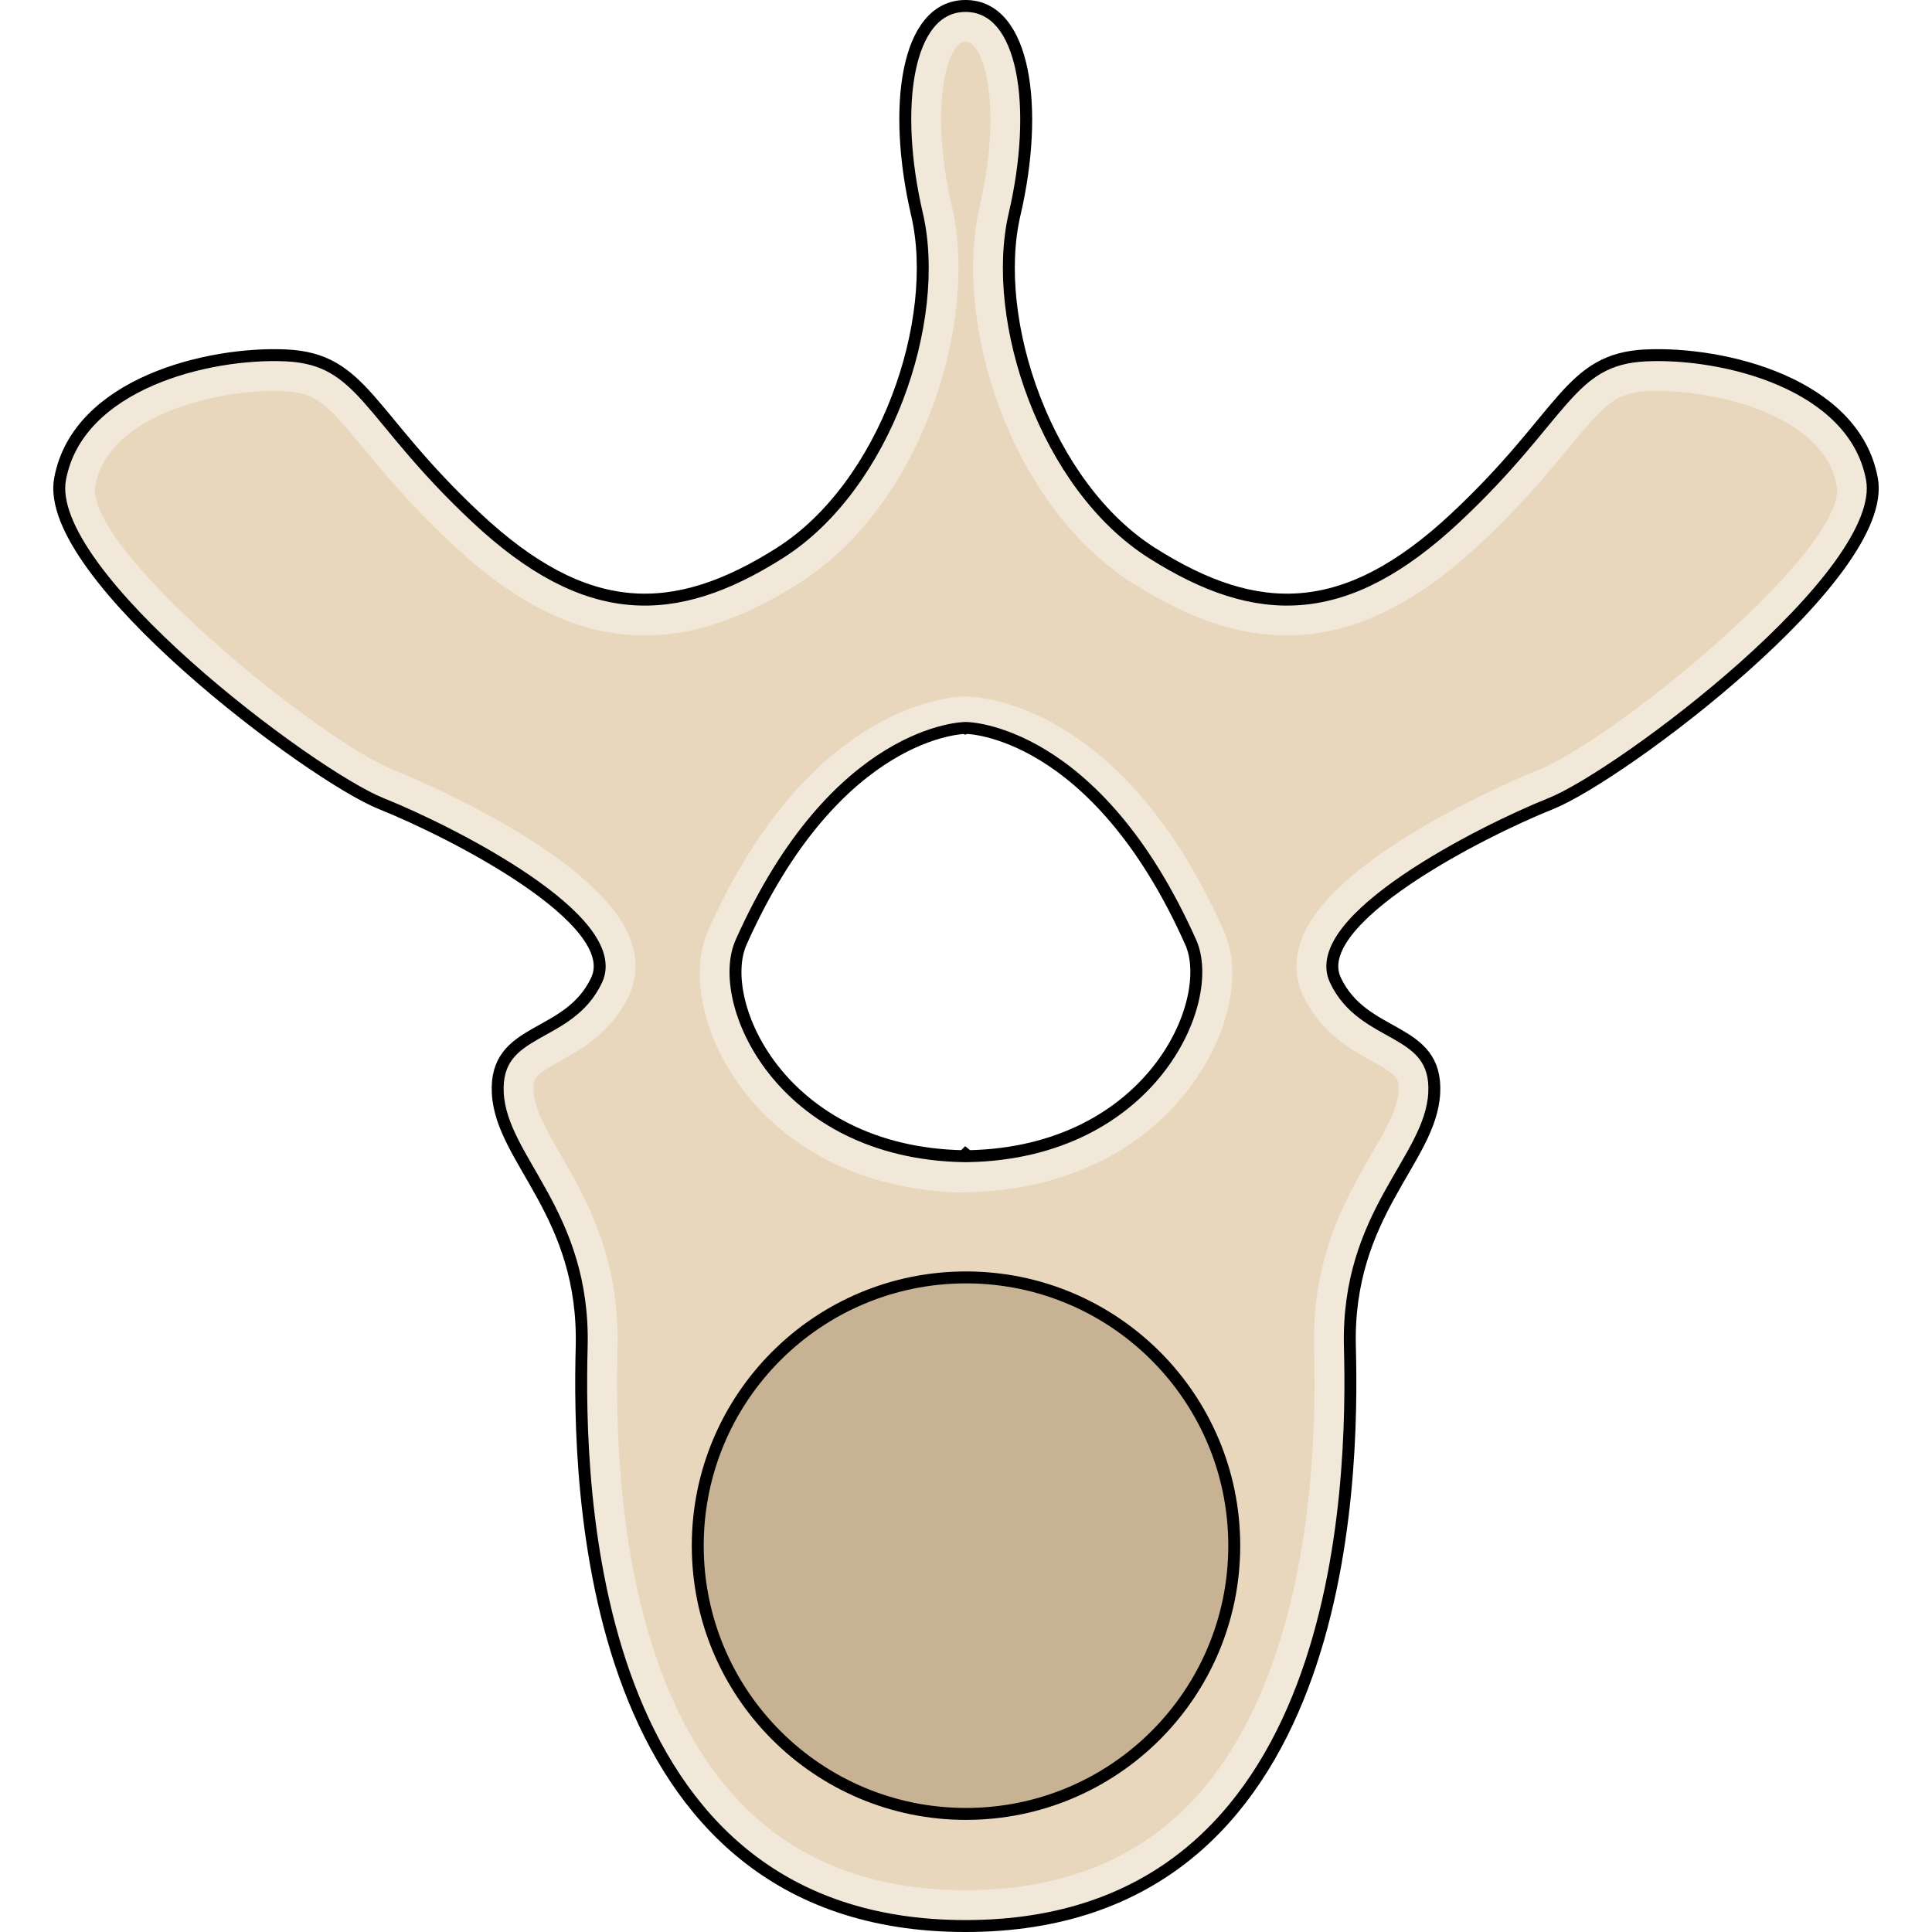
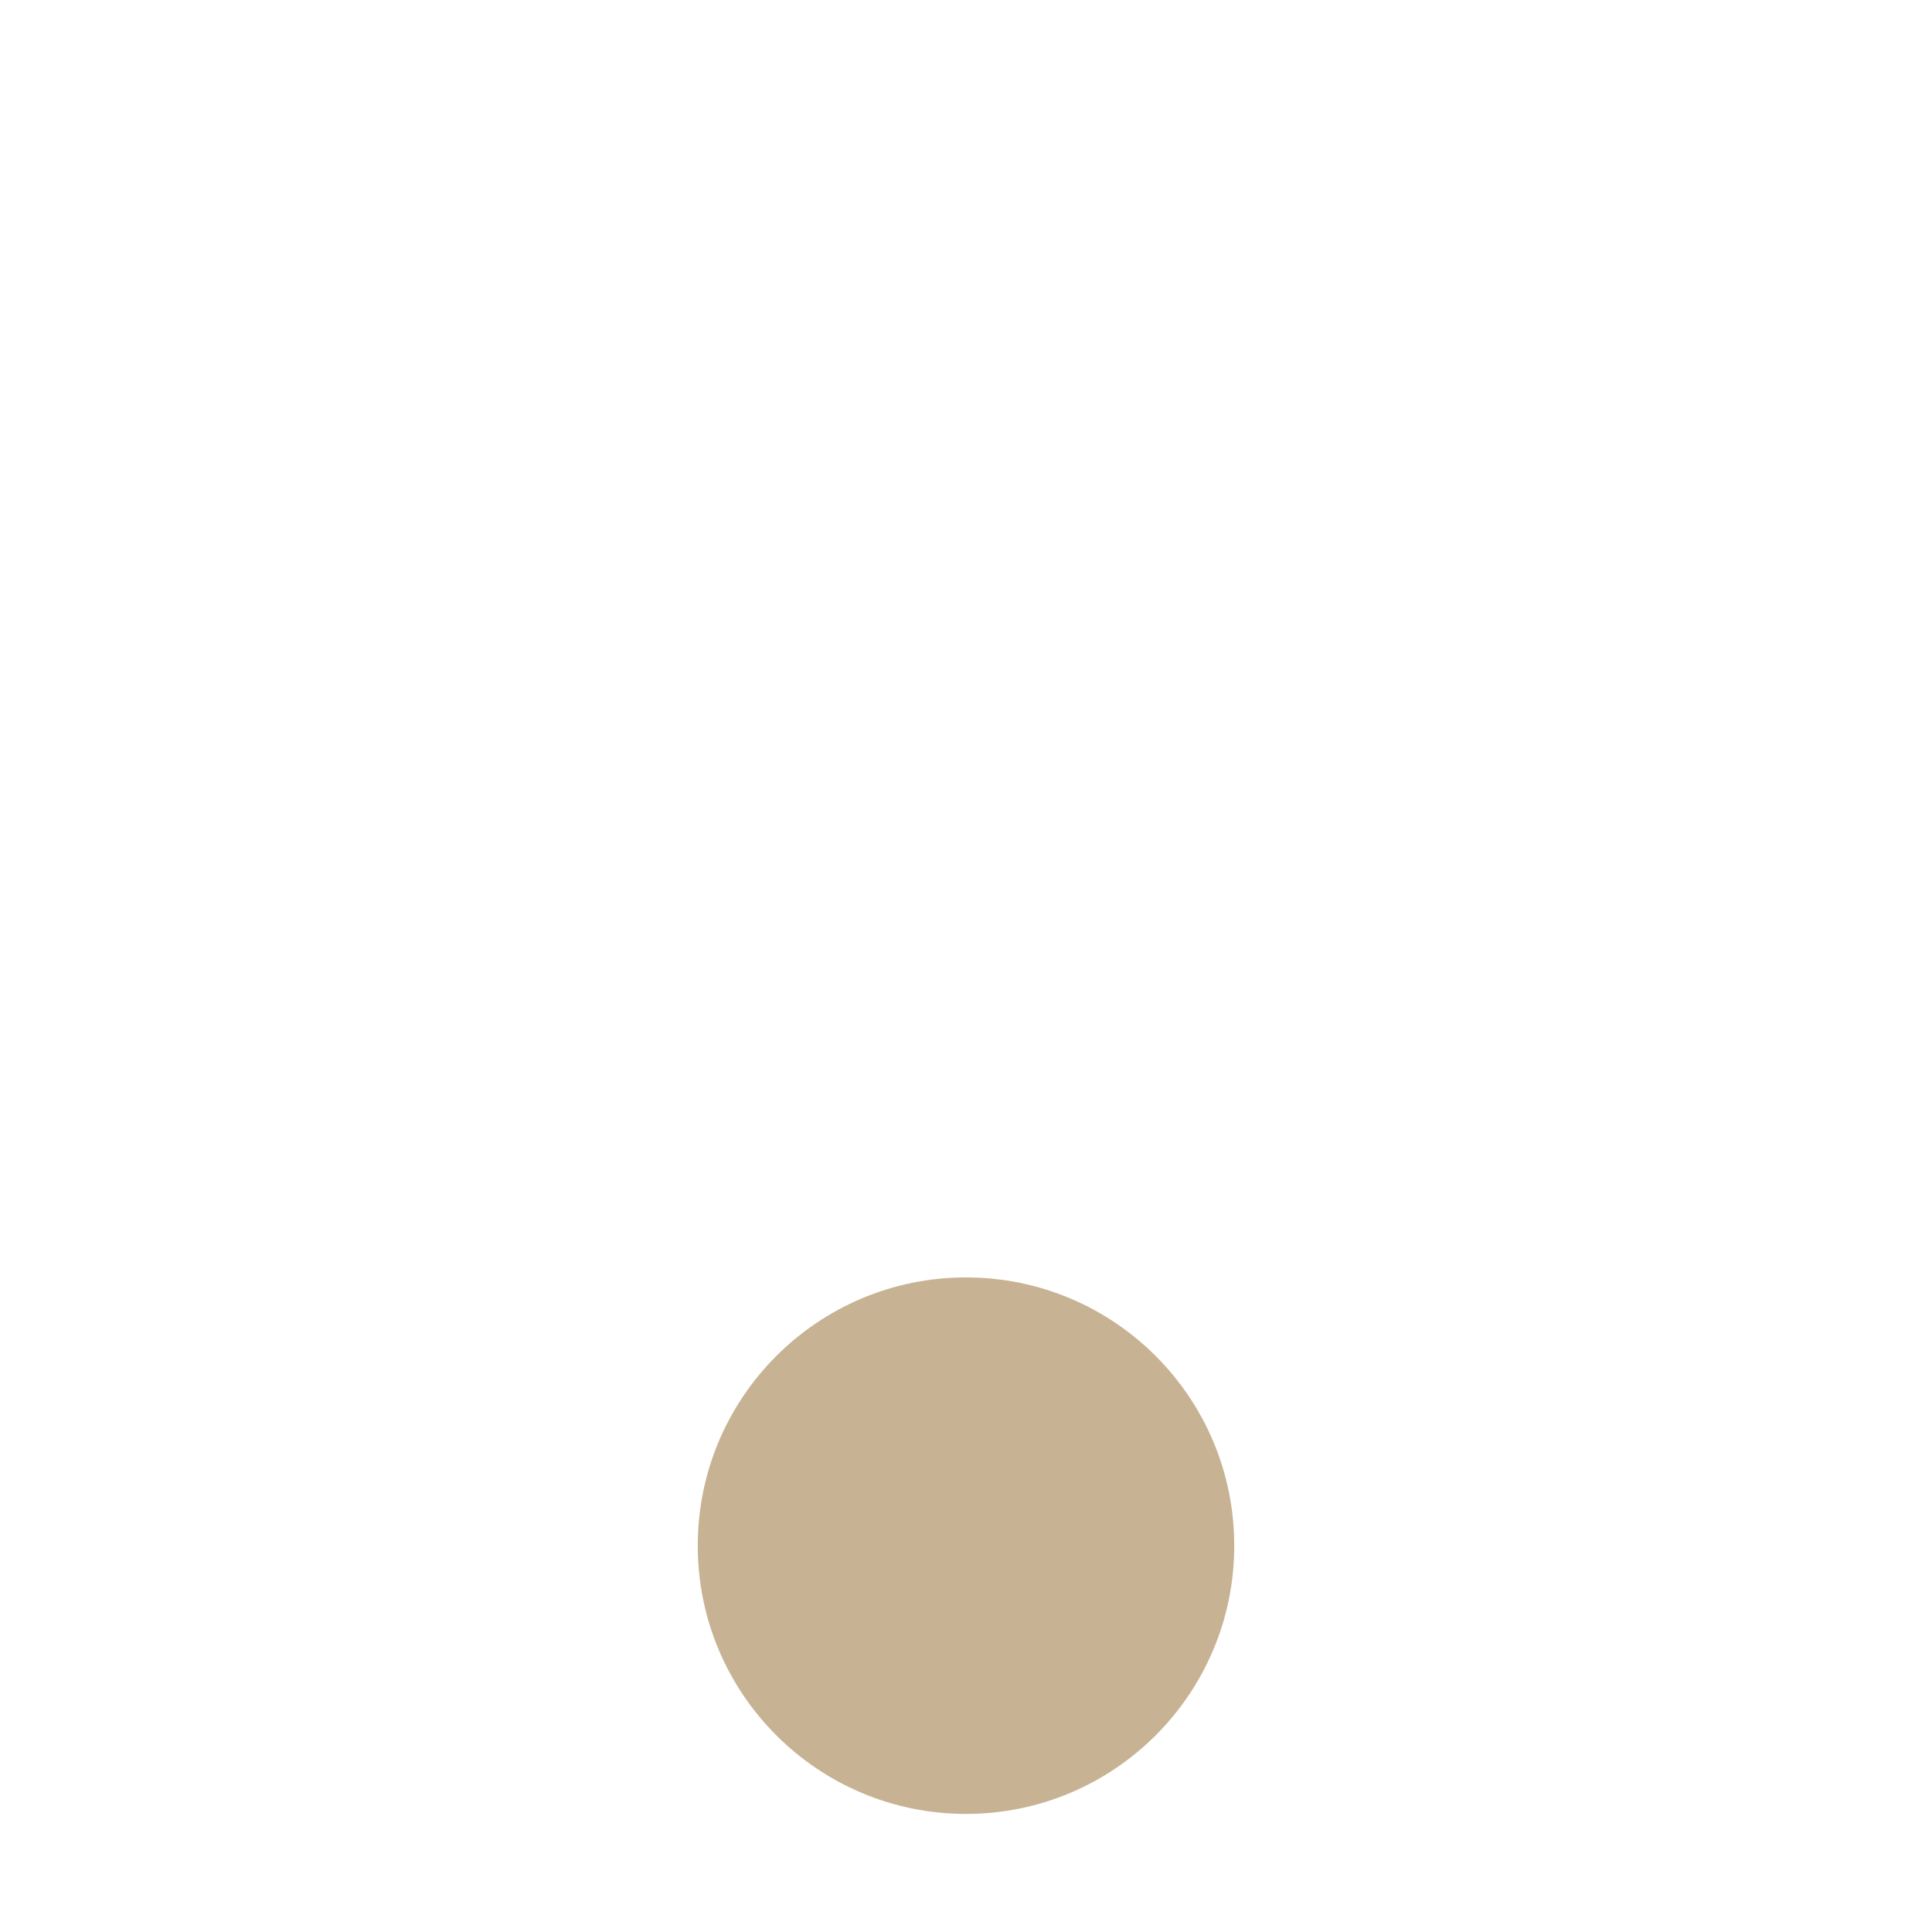
<svg xmlns="http://www.w3.org/2000/svg" version="1.1" id="Layer_1" width="800px" height="800px" viewBox="0 0 152.922 161.848" enable-background="new 0 0 152.922 161.848" xml:space="preserve">
  <g>
-     <path fill="#F2E8D9" d="M152.353,40.121c-1.479-7.983-12.417-10.645-18.922-10.349s-6.797,5.026-15.963,13.601   c-9.164,8.575-16.55,8.574-25.42,2.957S78.464,26.815,80.533,17.945C82.603,9.074,81.425,0.5,76.425,0.5s-6.141,8.574-4.07,17.445   c2.068,8.871-2.627,22.767-11.497,28.385s-16.247,5.618-25.411-2.957c-9.166-8.575-9.453-13.305-15.958-13.601   S2.048,32.138,0.57,40.121s20.996,24.837,26.909,27.202s20.402,9.757,18.037,14.784s-8.575,3.844-8.278,9.462   c0.295,5.617,7.323,10.053,7.027,21.288s0.16,48.491,32.16,48.491s32.493-37.256,32.197-48.491s6.77-15.671,7.064-21.288   c0.297-5.618-5.914-4.436-8.279-9.462s12.124-12.418,18.037-14.784S153.832,48.104,152.353,40.121z M76.626,96.857l-0.201-0.164   l-0.164,0.164C60.929,96.563,55.405,83.9,57.62,78.937c7.983-17.889,18.767-17.954,18.767-17.954l0.039,0.022l0.066-0.022   c0,0,10.812,0.065,18.795,17.954C97.501,83.9,91.958,96.563,76.626,96.857z" />
-     <path fill="#E8D7BD" d="M76.425,158.348c-7.775,0-14.08-2.426-18.739-7.209c-9.196-9.442-10.744-25.986-10.422-38.203   c0.2-7.617-2.672-12.596-4.77-16.23c-1.219-2.112-2.182-3.781-2.261-5.295c-0.059-1.107,0.061-1.319,2.212-2.515   c1.823-1.013,4.321-2.401,5.785-5.512c0.489-1.04,0.898-2.72,0.069-4.824c-2.838-7.205-19.02-13.748-19.707-14.023   C22.025,61.91,2.553,45.883,3.52,40.667c1.067-5.768,9.756-7.917,14.981-7.917c0.291,0,0.576,0.006,0.851,0.019   c2.683,0.122,3.57,1.069,6.542,4.669c1.785,2.162,4.006,4.854,7.503,8.125c5.592,5.231,10.727,7.668,16.159,7.667   c4.102,0,8.202-1.388,12.907-4.367c10.362-6.563,15.07-21.922,12.813-31.601c-1.521-6.514-0.95-11.643,0.399-13.343   c0.309-0.389,0.521-0.42,0.749-0.42c0.23,0,0.447,0.032,0.763,0.43c1.357,1.711,1.938,6.84,0.423,13.333   c-2.256,9.674,2.46,25.032,12.832,31.601c4.706,2.98,8.808,4.368,12.911,4.367c5.362,0,10.65-2.508,16.164-7.668   c3.495-3.27,5.717-5.96,7.501-8.121c2.976-3.604,3.864-4.551,6.549-4.673c0.274-0.013,0.559-0.019,0.852-0.019   c5.226,0,13.916,2.149,14.983,7.917c0.967,5.216-18.504,21.243-25.072,23.87c-0.688,0.275-16.869,6.818-19.707,14.023   c-0.829,2.104-0.42,3.784,0.069,4.824c1.465,3.111,3.962,4.499,5.786,5.513c2.151,1.195,2.271,1.406,2.212,2.514   c-0.079,1.511-1.047,3.18-2.271,5.291c-2.108,3.636-4.996,8.615-4.796,16.234c0.454,17.25-3.254,30.813-10.441,38.193   C90.516,155.918,84.206,158.348,76.425,158.348z M76.368,58.357c-0.519,0-12.816,0.113-21.487,19.544   c-1.444,3.235-0.679,7.905,1.948,12.042c3.938,6.199,10.999,9.799,19.375,9.961c0.02,0,0.18-0.025,0.24-0.029   c0.061,0.004,0.221-0.006,0.24-0.006c8.383-0.162,15.451-3.819,19.393-10.025c2.667-4.197,3.414-8.658,1.949-11.939   C89.354,58.473,77.03,58.357,76.509,58.357c-0.006,0-0.108,0-0.126,0C76.378,58.357,76.374,58.357,76.368,58.357z" />
    <circle fill="#C7B394" cx="76.461" cy="129.484" r="22.472" />
-     <circle fill="none" stroke="#000000" stroke-miterlimit="10" cx="76.461" cy="129.484" r="22.472" />
-     <path fill="none" stroke="#000000" stroke-miterlimit="10" d="M152.353,40.121c-1.479-7.983-12.417-10.645-18.922-10.349   s-6.797,5.026-15.963,13.601c-9.164,8.575-16.55,8.574-25.42,2.957S78.464,26.815,80.533,17.945   C82.603,9.074,81.425,0.5,76.425,0.5s-6.141,8.574-4.07,17.445c2.068,8.871-2.627,22.767-11.497,28.385s-16.247,5.618-25.411-2.957   c-9.166-8.575-9.453-13.305-15.958-13.601S2.048,32.138,0.57,40.121s20.996,24.837,26.909,27.202s20.402,9.757,18.037,14.784   s-8.575,3.844-8.278,9.462c0.295,5.617,7.323,10.053,7.027,21.288s0.16,48.491,32.16,48.491s32.493-37.256,32.197-48.491   s6.77-15.671,7.064-21.288c0.297-5.618-5.914-4.436-8.279-9.462s12.124-12.418,18.037-14.784S153.832,48.104,152.353,40.121z    M76.626,96.857l-0.201-0.164l-0.164,0.164C60.929,96.563,55.405,83.9,57.62,78.937c7.983-17.889,18.767-17.954,18.767-17.954   l0.039,0.022l0.066-0.022c0,0,10.812,0.065,18.795,17.954C97.501,83.9,91.958,96.563,76.626,96.857z" />
  </g>
</svg>